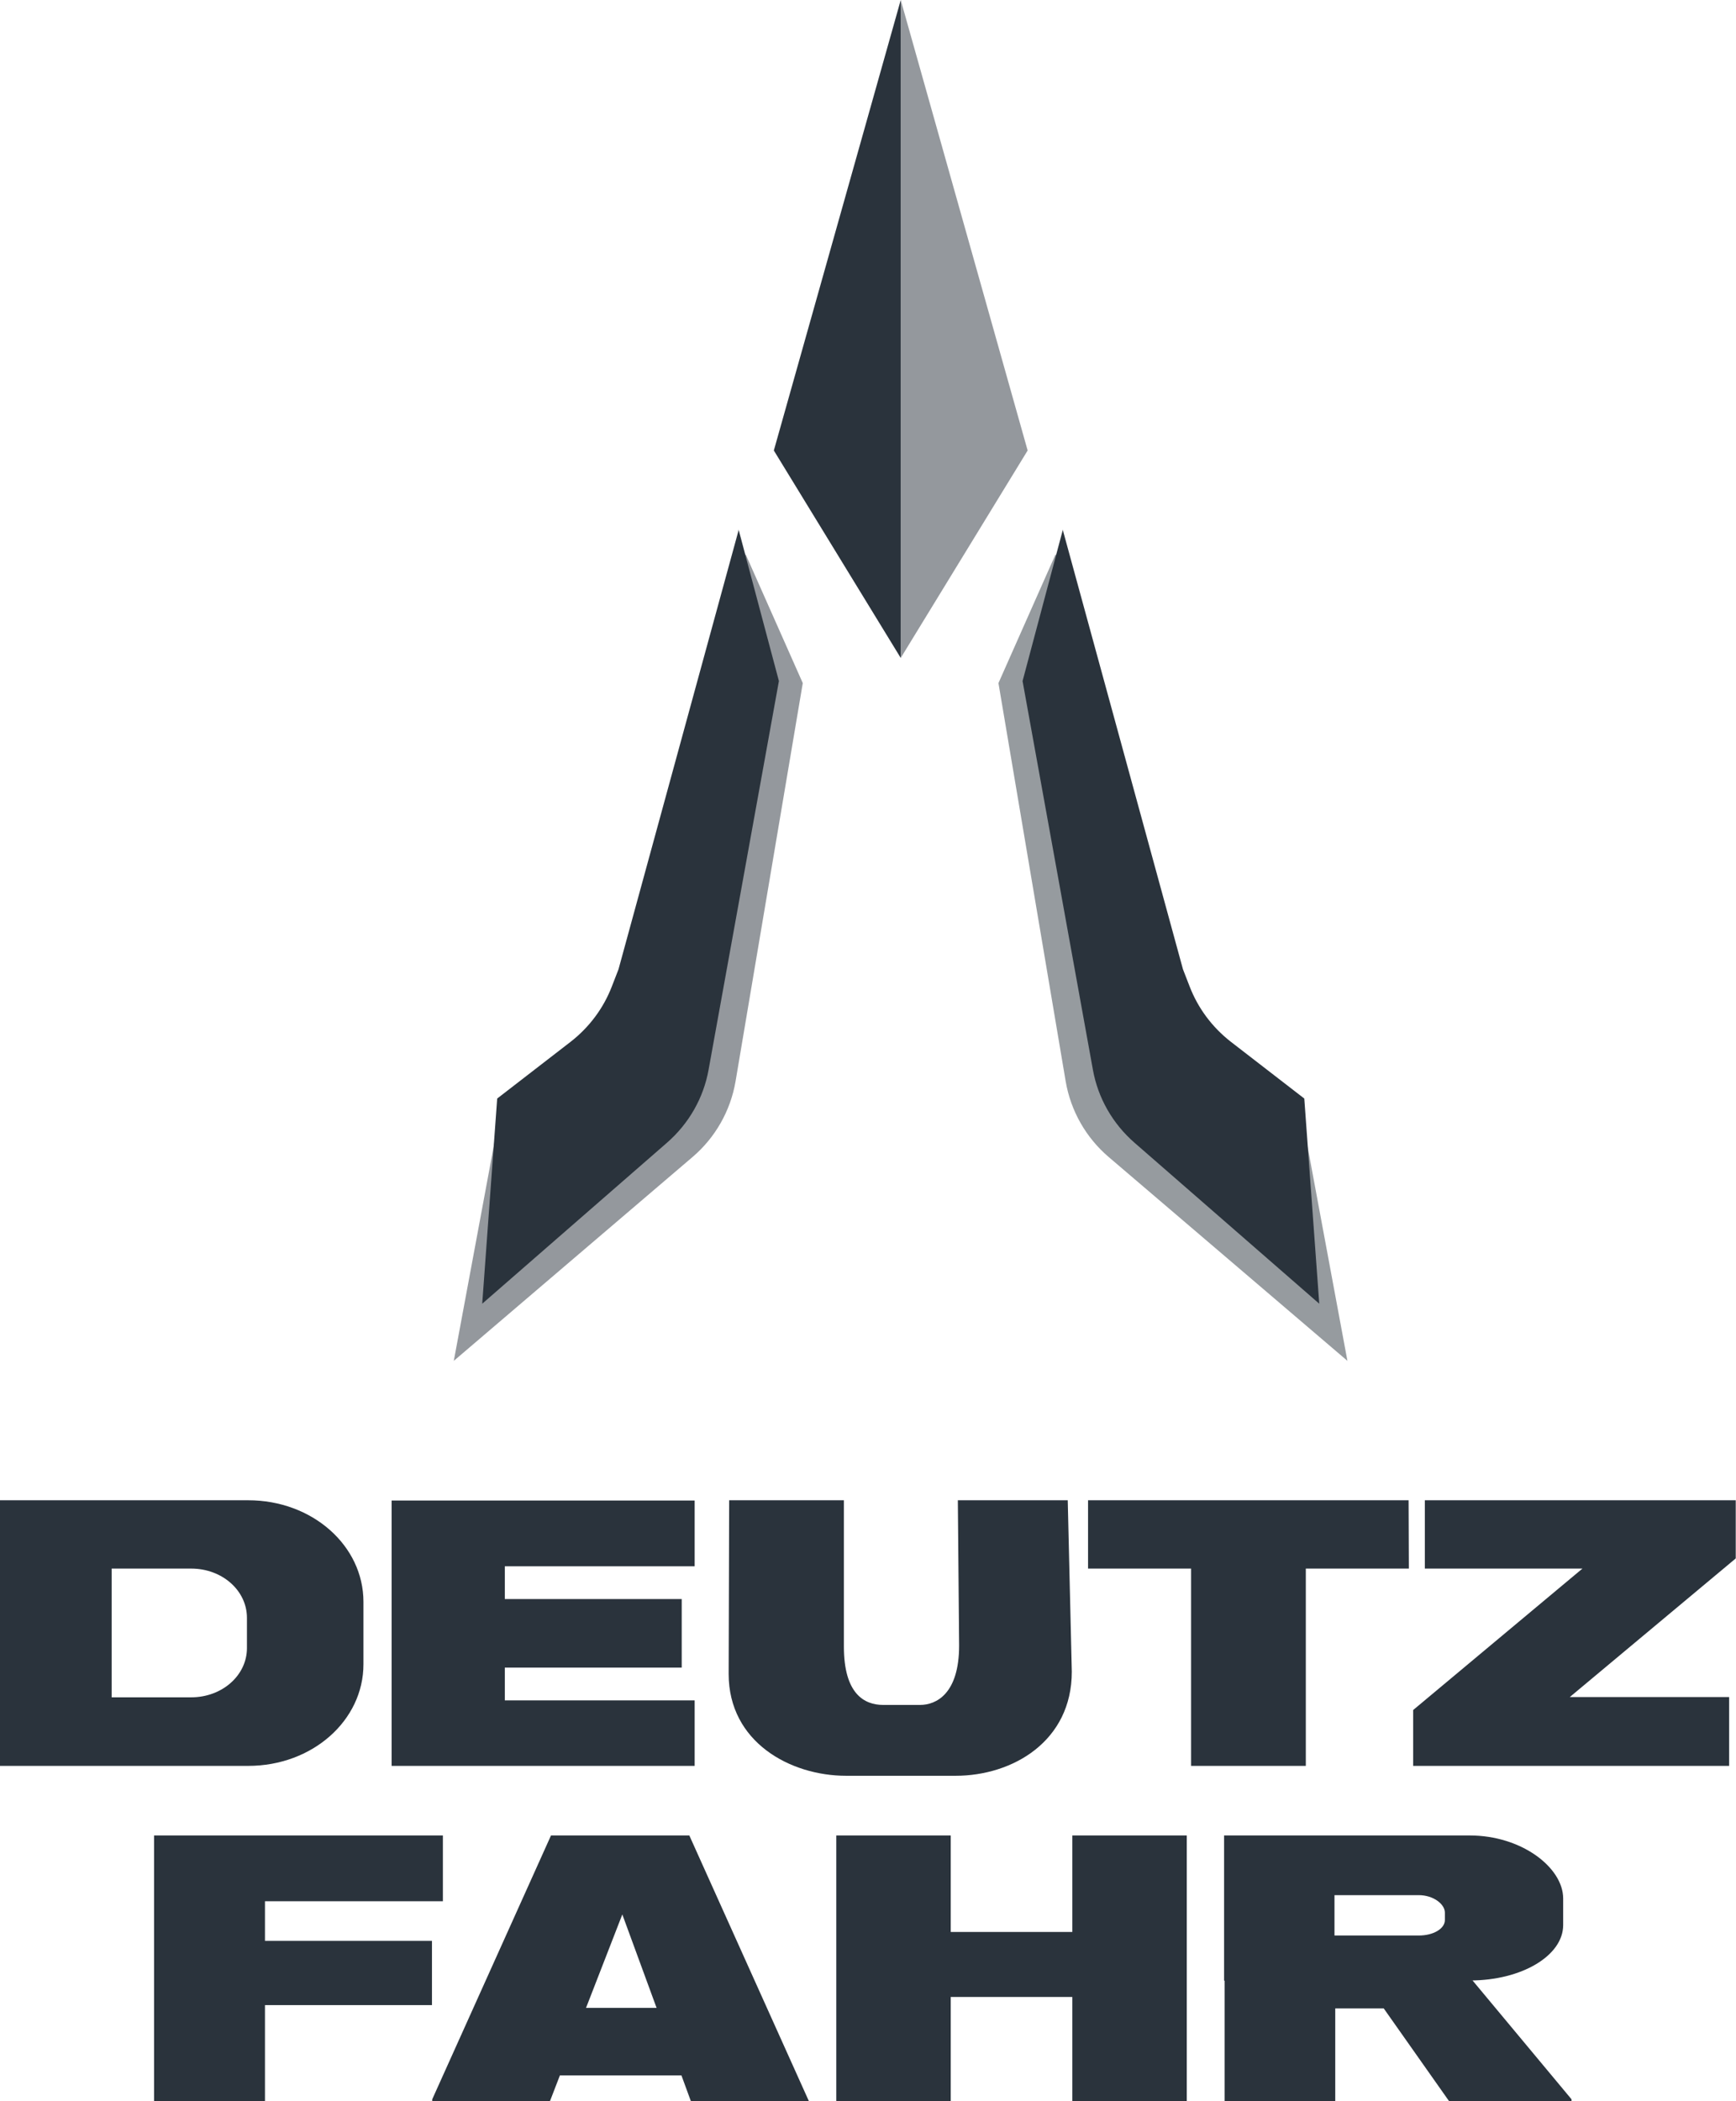
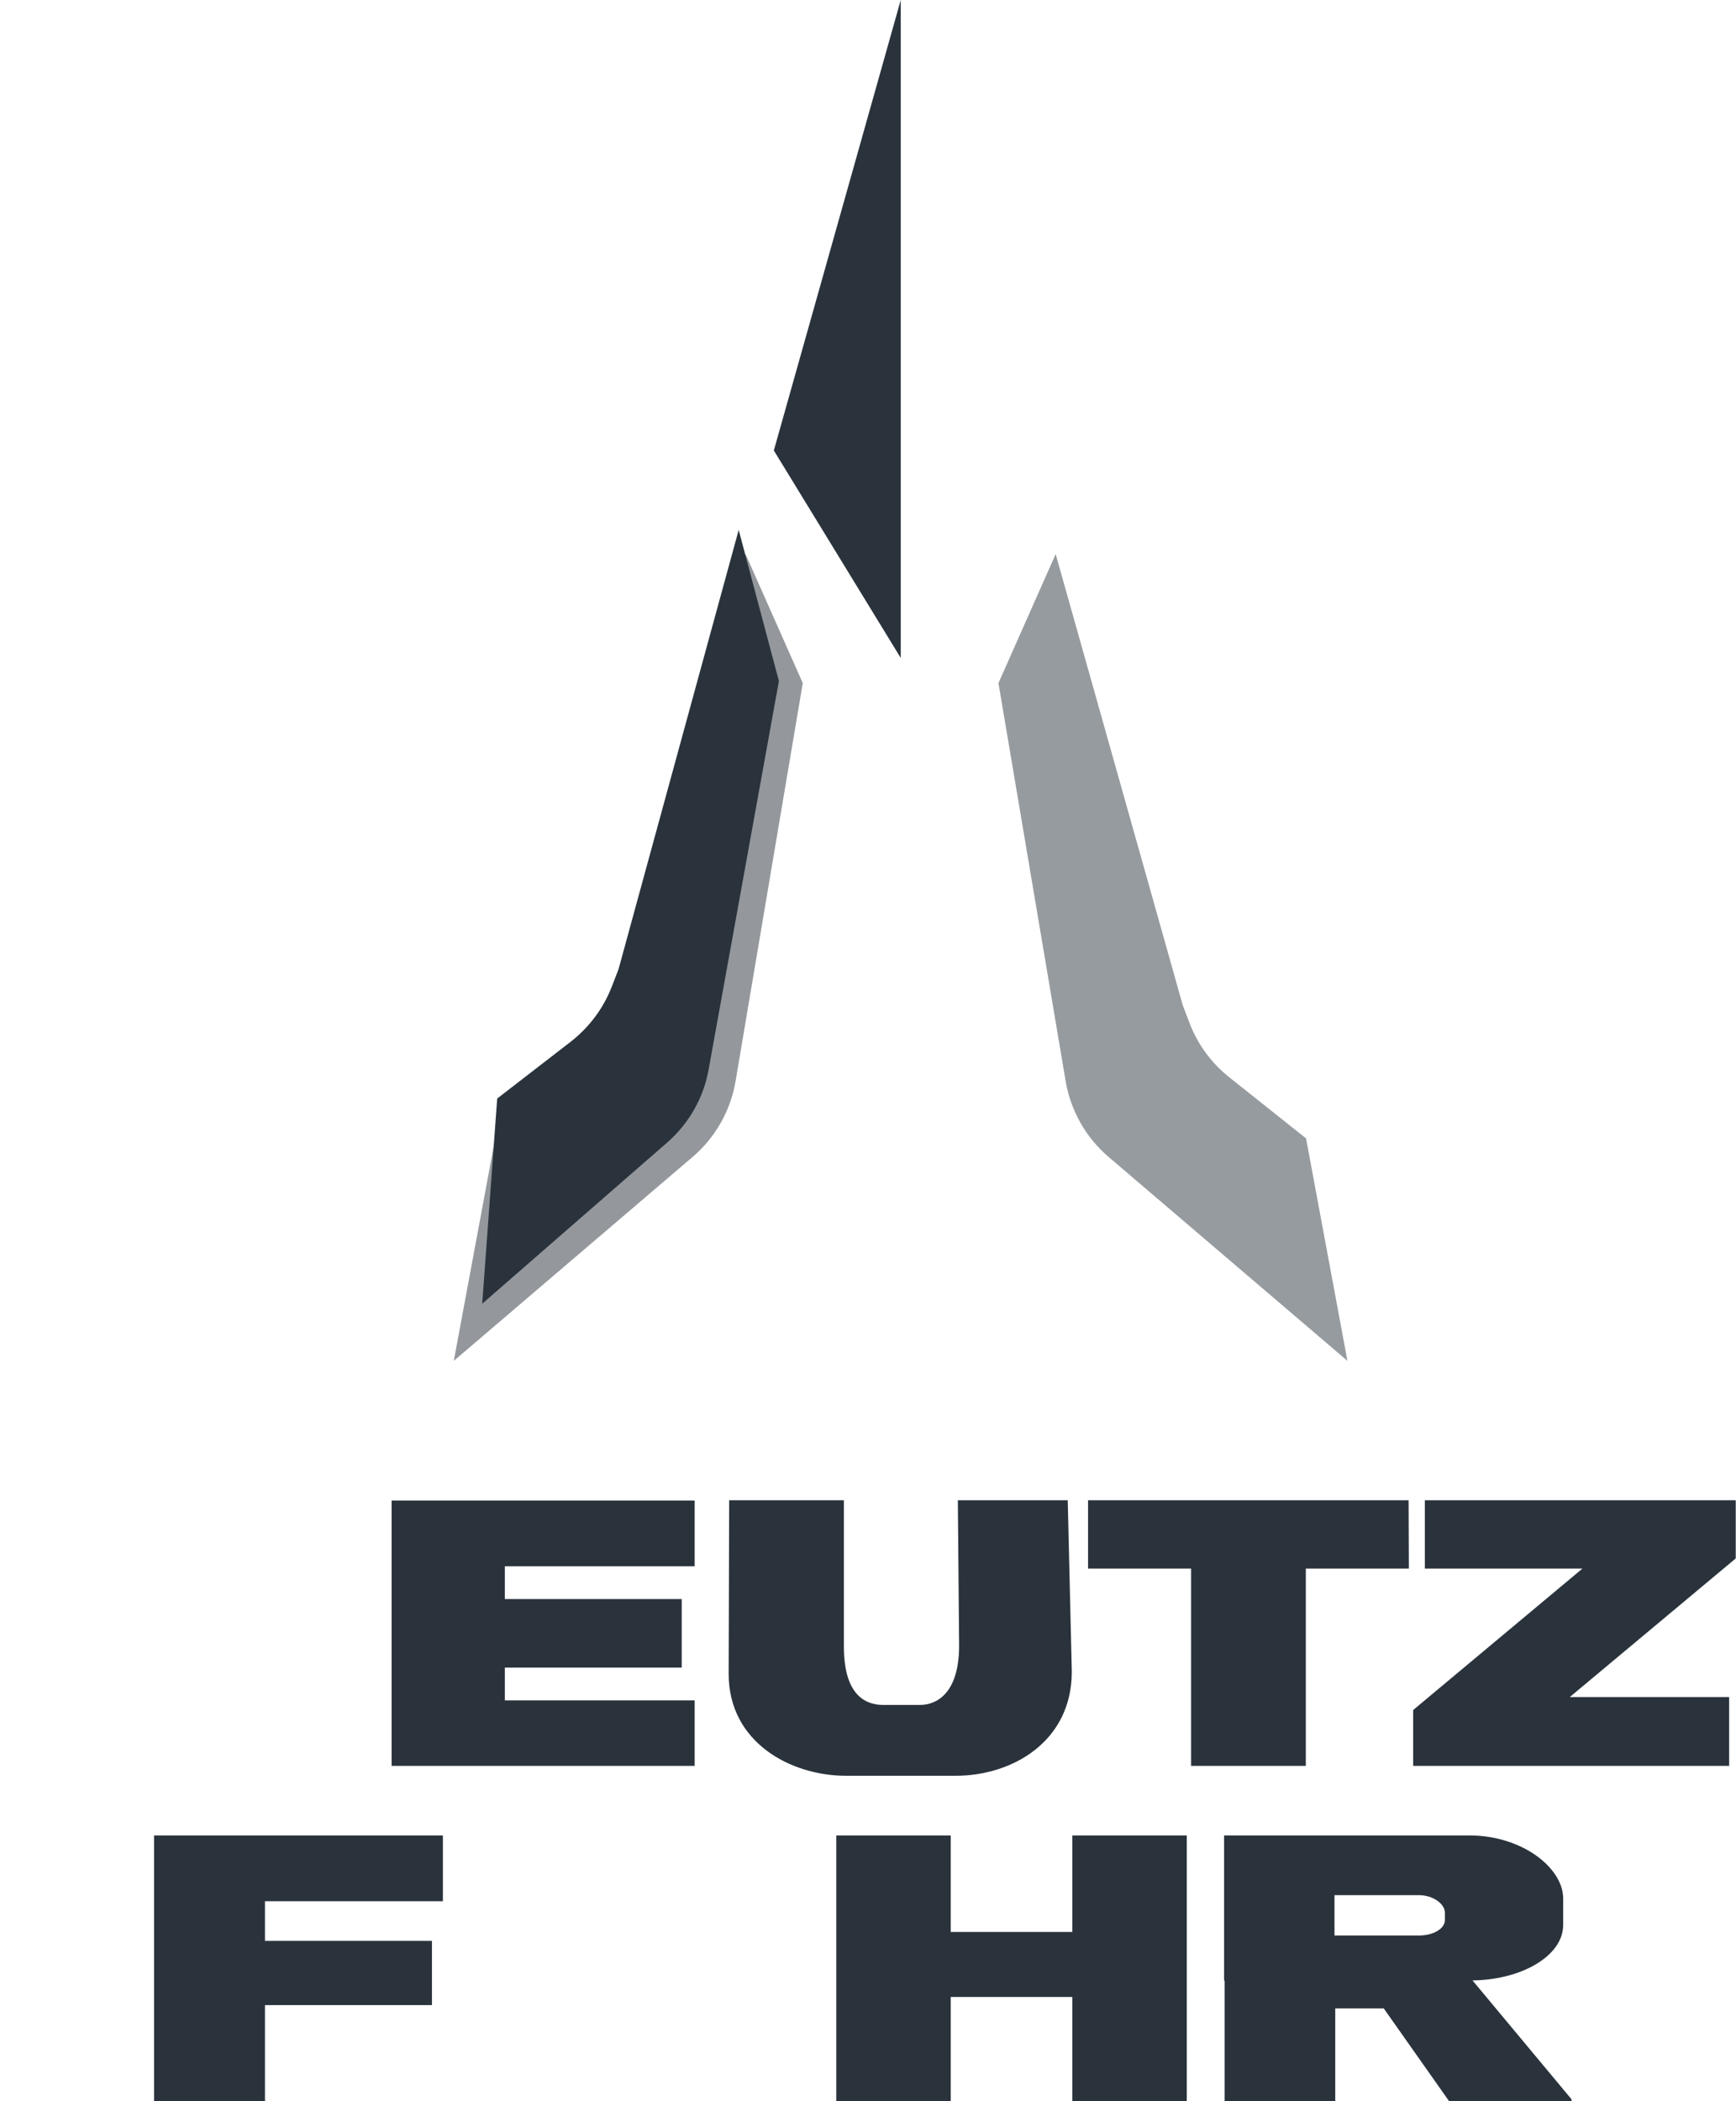
<svg xmlns="http://www.w3.org/2000/svg" id="Ebene_2" viewBox="0 0 68.4 82.74">
  <defs>
    <style>
      .cls-1 {
        opacity: .5;
      }

      .cls-1, .cls-2, .cls-3, .cls-4 {
        fill: #2a333c;
      }

      .cls-3 {
        fill-rule: evenodd;
      }

      .cls-4 {
        opacity: .49;
      }
    </style>
  </defs>
  <g id="Ebene_1-2" data-name="Ebene_1">
-     <path class="cls-3" d="M0,59.08v10.46h9.78c2.53,0,4.54-1.79,4.54-4v-2.46c0-2.21-2.01-4-4.54-4H0ZM4.4,61.77v5.07h3.13c1.23,0,2.2-.87,2.2-1.94v-1.19c0-1.07-.97-1.94-2.2-1.94h-3.13Z" />
    <path class="cls-2" d="M33.25,59.08v5.76c0,1.86.8,2.3,1.55,2.3h1.45c.64,0,1.54-.44,1.54-2.34l-.05-5.72h4.33l.16,6.75c0,2.74-2.33,4.1-4.58,4.1h-4.31c-2.21,0-4.63-1.33-4.63-4.01l.02-6.84h4.5Z" />
    <path class="cls-2" d="M55.51,61.77h-4.06v7.77h-4.52v-7.77h-4.06v-2.69h12.63" />
    <path class="cls-2" d="M62.36,61.77h-6.22v-2.69h12.25v2.29l-6.54,5.46h6.28v2.71h-12.45v-2.2l6.67-5.57Z" />
    <path class="cls-2" d="M15.43,59.08v10.46h11.94v-2.58h-7.48v-1.29h6.97v-2.7h-6.97v-1.29h7.48v-2.59h-11.94Z" />
    <path class="cls-2" d="M6.07,72.28v10.46h4.37v-3.78h6.58v-2.53h-6.58v-1.56h7.01v-2.59H6.07Z" />
    <path class="cls-2" d="M37.46,76.08v-3.8h-4.51v10.46h4.51v-4.1h4.79v4.1h4.51v-10.46h-4.51v3.8h-4.79Z" />
-     <path class="cls-3" d="M48.23,77.99v-5.71h9.68c2.05,0,3.68,1.27,3.68,2.48v1.05c0,1.2-1.63,2.18-3.67,2.18h.1l3.9,4.68v.08h-4.82l-2.58-3.66h-1.91v3.66h-4.36v-4.75h-.01ZM52.58,74.62v1.6h3.32c.58,0,1.03-.27,1.03-.61v-.29c0-.34-.46-.69-1.03-.69h-3.32Z" />
-     <path class="cls-3" d="M27.16,72.28l4.71,10.46h-4.65l-.37-1.01h-4.79l-.39,1.01h-4.64v-.07l4.68-10.39h5.46ZM23.09,79.07l1.43-3.68,1.35,3.68h-2.78Z" />
+     <path class="cls-3" d="M48.23,77.99v-5.71h9.68c2.05,0,3.68,1.27,3.68,2.48v1.05c0,1.2-1.63,2.18-3.67,2.18h.1l3.9,4.68v.08h-4.82l-2.58-3.66h-1.91v3.66h-4.36v-4.75ZM52.58,74.62v1.6h3.32c.58,0,1.03-.27,1.03-.61v-.29c0-.34-.46-.69-1.03-.69h-3.32Z" />
    <path class="cls-2" d="M35.49,25.92V0l-5,17.74,5,8.17Z" />
-     <path class="cls-1" d="M35.49,25.92V0l5,17.74-5,8.17Z" />
    <path class="cls-1" d="M29.37,21.84l-5,17.74-.27.71c-.32.84-.86,1.57-1.56,2.13l-3.03,2.41-1.63,8.76,9.41-8.03c.89-.76,1.49-1.81,1.69-2.97l2.65-15.69-2.25-5.07Z" />
    <path class="cls-2" d="M29.11,20.85l-4.74,17.32-.26.67c-.33.86-.89,1.61-1.62,2.18l-2.9,2.24-.59,8.08,7.28-6.34c.86-.75,1.44-1.76,1.64-2.88l2.77-15.3-1.59-5.97Z" />
    <path class="cls-4" d="M41.6,21.84l5,17.74.27.71c.32.84.86,1.57,1.56,2.13l3.03,2.41,1.63,8.76-9.41-8.03c-.89-.76-1.49-1.81-1.69-2.97l-2.65-15.69,2.25-5.07Z" />
-     <path class="cls-2" d="M41.87,20.85l4.74,17.32.26.67c.33.86.89,1.61,1.62,2.18l2.9,2.24.59,8.08-7.28-6.34c-.86-.75-1.44-1.76-1.64-2.88l-2.77-15.3,1.59-5.97Z" />
  </g>
</svg>